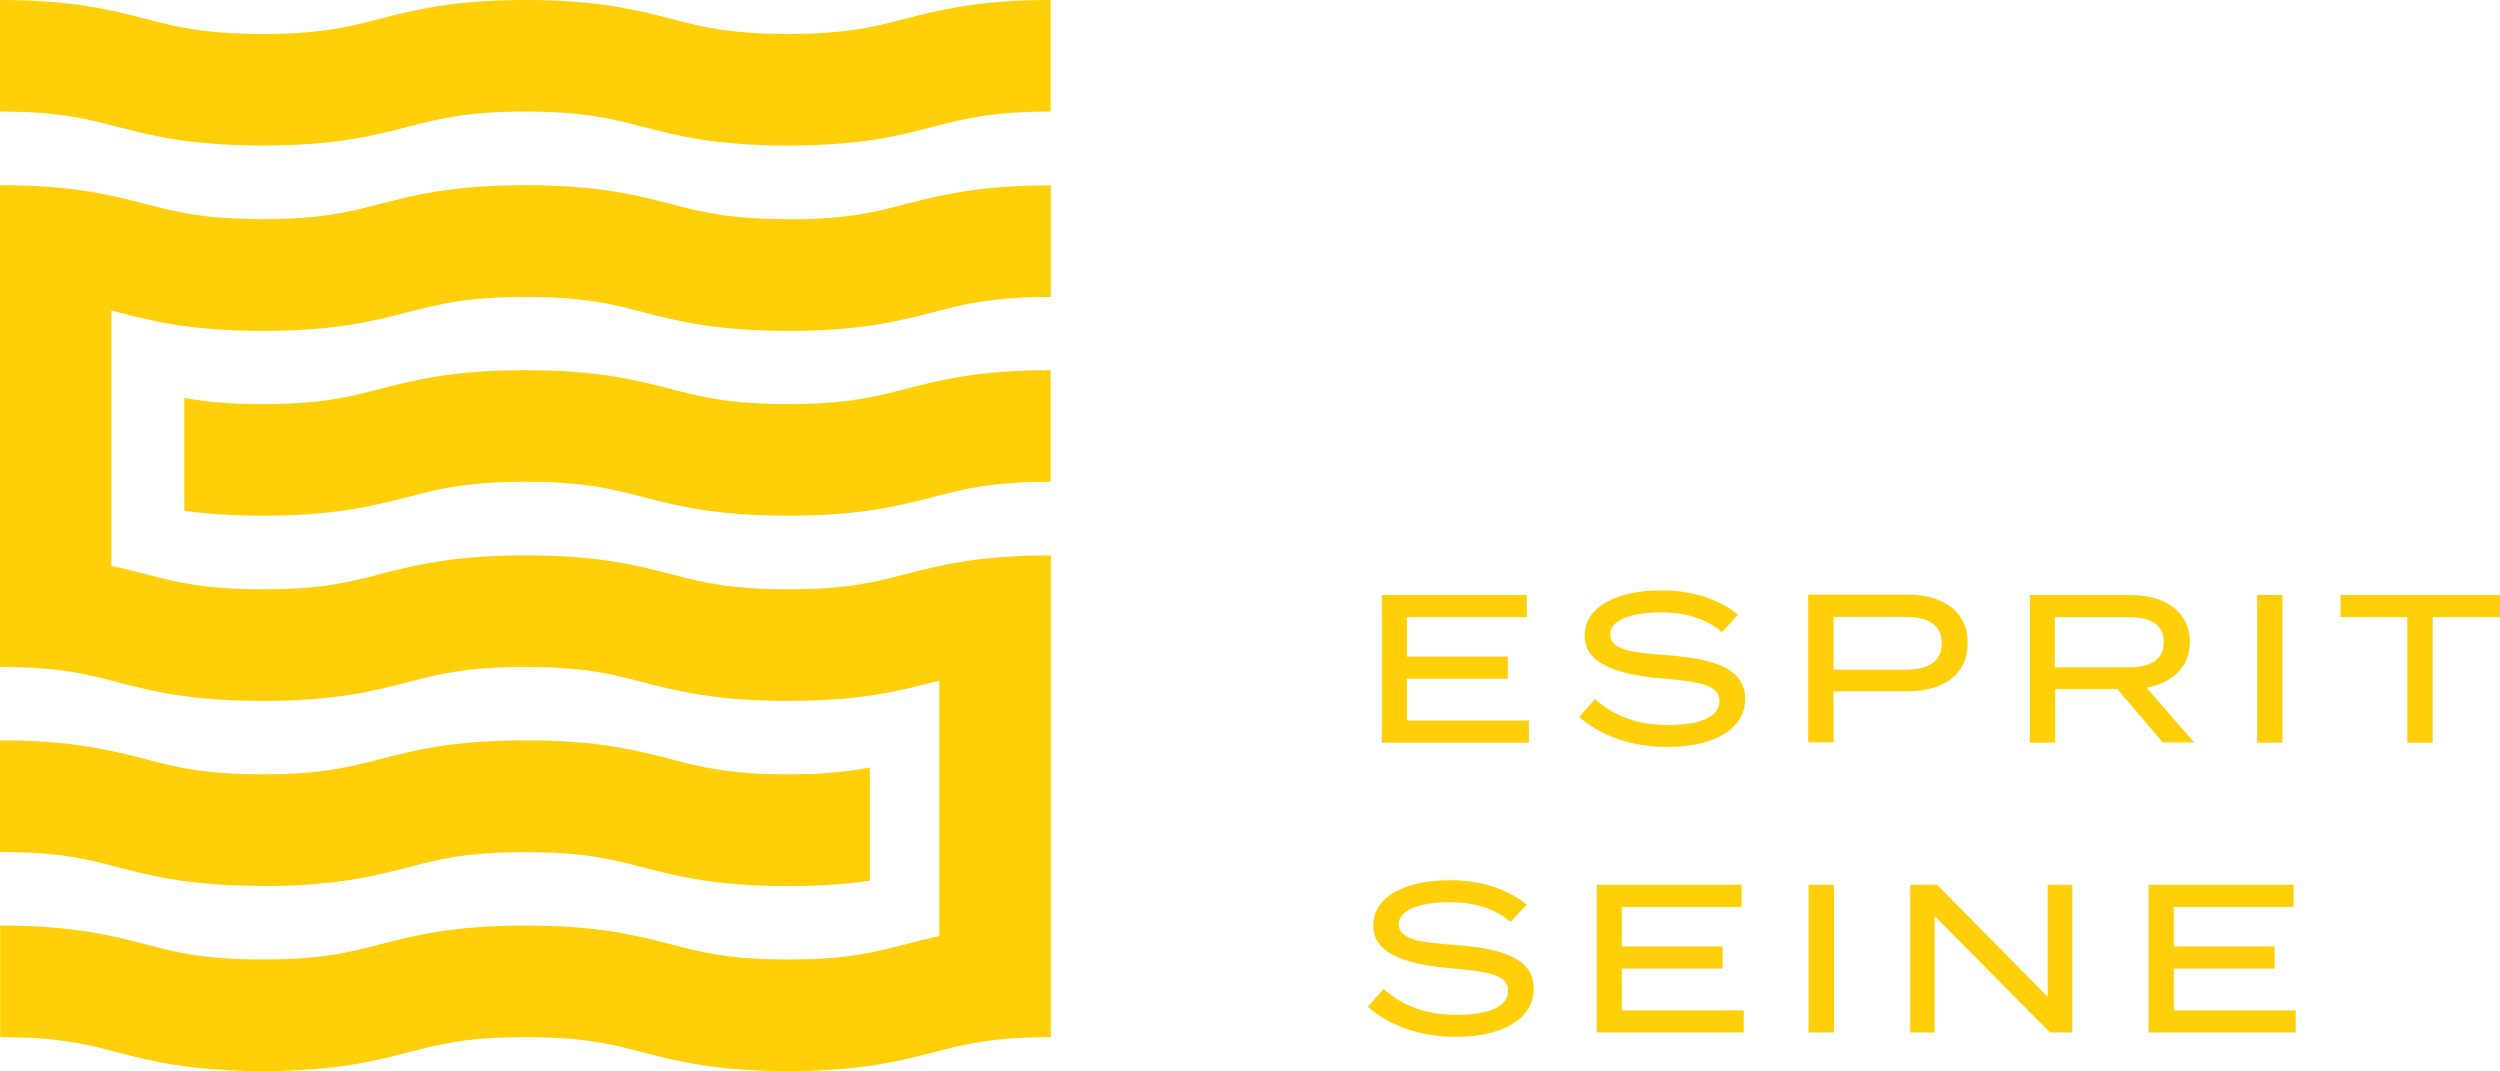
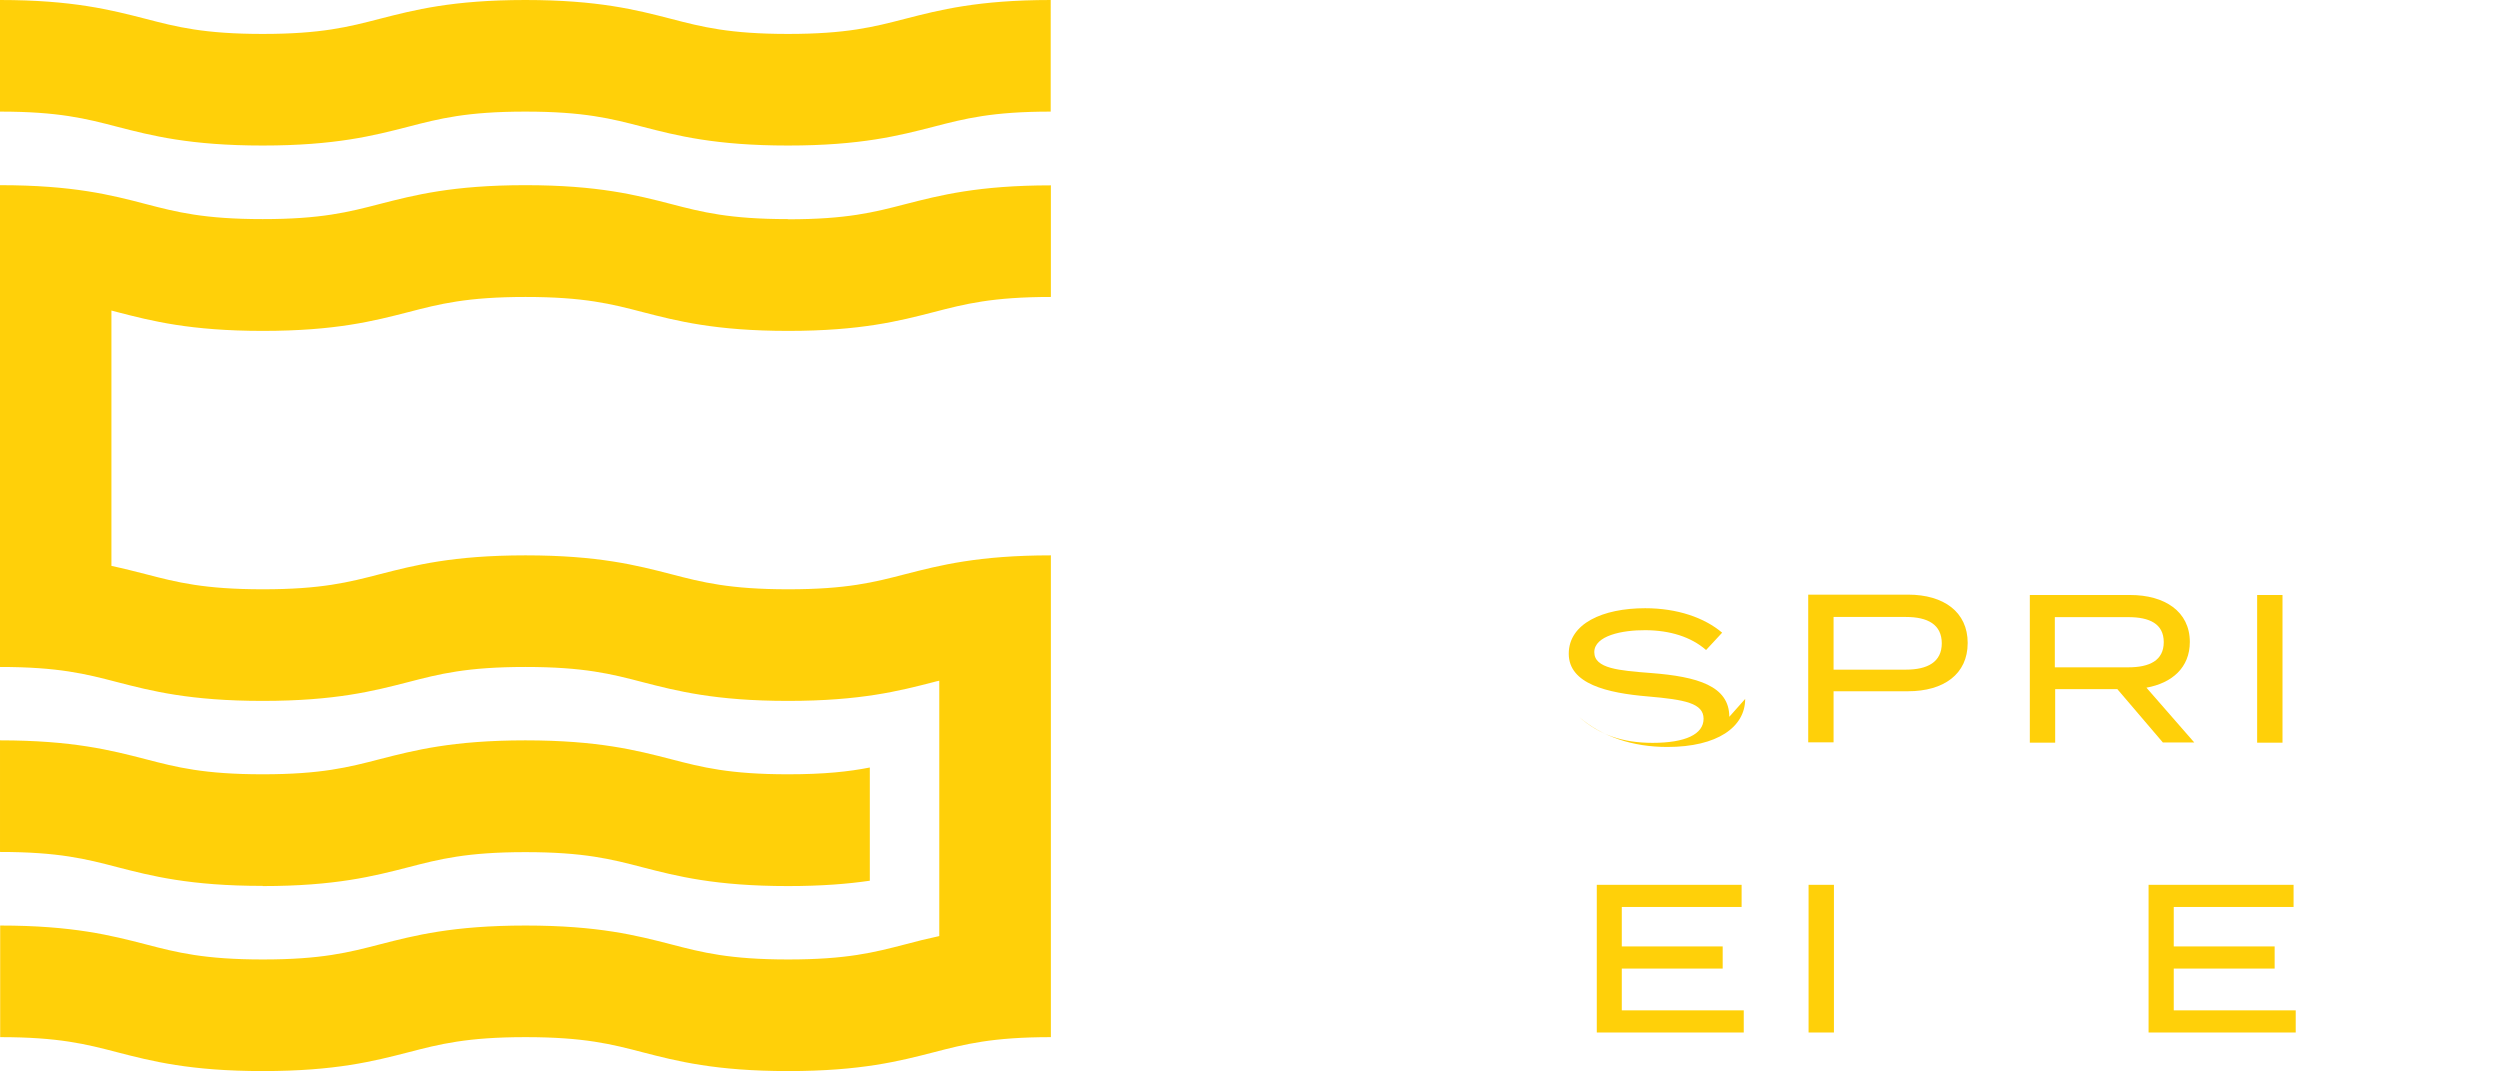
<svg xmlns="http://www.w3.org/2000/svg" id="Calque_1" data-name="Calque 1" viewBox="0 0 140 59.98">
  <defs>
    <style>
      .cls-1 {
        fill: #ffd009;
        stroke-width: 0px;
      }
    </style>
  </defs>
  <g>
    <path class="cls-1" d="m50.7,1.05c-1.77.46-3.29.85-6.57.85s-4.81-.39-6.57-.85c-1.9-.49-4.06-1.05-8.14-1.05s-6.23.56-8.14,1.05c-1.77.46-3.29.85-6.57.85s-4.81-.39-6.57-.85C6.23.56,4.07,0,0,0v6.25c3.28,0,4.81.39,6.57.85,1.9.49,4.06,1.05,8.14,1.05s6.23-.56,8.14-1.05c1.77-.46,3.29-.85,6.57-.85s4.81.39,6.57.85c1.9.49,4.06,1.05,8.14,1.05s6.23-.56,8.14-1.05c1.77-.46,3.29-.85,6.57-.85V0c-4.07,0-6.23.56-8.14,1.05" />
-     <path class="cls-1" d="m44.13,22.63c-3.28,0-4.81-.39-6.57-.85-1.9-.49-4.06-1.05-8.14-1.05s-6.23.56-8.14,1.05c-1.77.46-3.29.85-6.57.85-1.94,0-3.27-.14-4.39-.35v6.33c1.19.16,2.61.27,4.39.27,4.07,0,6.23-.56,8.14-1.05,1.77-.46,3.29-.85,6.57-.85s4.81.39,6.57.85c1.9.49,4.06,1.05,8.14,1.05s6.23-.56,8.14-1.05c1.77-.46,3.29-.85,6.57-.85v-6.25c-4.07,0-6.23.56-8.14,1.05-1.77.46-3.29.85-6.57.85" />
    <path class="cls-1" d="m14.71,49.62c4.07,0,6.23-.56,8.14-1.05,1.77-.46,3.29-.85,6.57-.85s4.81.39,6.57.85c1.9.49,4.06,1.05,8.14,1.05,1.88,0,3.35-.12,4.58-.3v-6.34c-1.17.23-2.53.38-4.58.38-3.28,0-4.81-.39-6.57-.85-1.9-.49-4.06-1.05-8.14-1.05s-6.23.56-8.14,1.05c-1.77.46-3.29.85-6.57.85s-4.81-.39-6.57-.85c-1.9-.49-4.06-1.05-8.14-1.05v6.25c3.28,0,4.81.39,6.57.85,1.9.49,4.06,1.05,8.14,1.05" />
    <path class="cls-1" d="m44.13,12.27c-3.28,0-4.81-.39-6.57-.85-1.9-.49-4.06-1.05-8.14-1.05s-6.23.56-8.14,1.05c-1.77.46-3.29.85-6.57.85s-4.81-.39-6.57-.85C6.23,10.92,4.08,10.37,0,10.37v26.98c3.28,0,4.81.39,6.57.85,1.9.49,4.06,1.05,8.14,1.05s6.23-.56,8.14-1.05c1.77-.46,3.29-.85,6.57-.85s4.81.39,6.57.85c1.9.49,4.06,1.05,8.14,1.05s6.23-.56,8.14-1.05c.11-.03.22-.06.33-.08v14.3c-.69.15-1.3.3-1.89.46-1.77.46-3.29.85-6.57.85s-4.81-.39-6.57-.85c-1.9-.49-4.06-1.05-8.14-1.05s-6.23.56-8.14,1.05c-1.77.46-3.29.85-6.57.85s-4.81-.39-6.57-.85c-1.9-.49-4.06-1.05-8.14-1.05v6.25c3.28,0,4.81.39,6.57.85,1.9.49,4.06,1.05,8.14,1.05s6.23-.56,8.14-1.05c1.77-.46,3.29-.85,6.57-.85s4.81.39,6.57.85c1.9.49,4.06,1.05,8.14,1.05s6.23-.56,8.14-1.05c1.77-.46,3.29-.85,6.57-.85v-26.98c-4.07,0-6.23.56-8.14,1.05-1.77.46-3.29.85-6.57.85s-4.81-.39-6.57-.85c-1.9-.49-4.06-1.05-8.14-1.05s-6.23.56-8.14,1.05c-1.77.46-3.29.85-6.57.85s-4.81-.39-6.57-.85c-.59-.15-1.21-.31-1.91-.46v-14.3c.11.03.23.06.34.09,1.9.49,4.06,1.05,8.14,1.05s6.23-.56,8.14-1.05c1.77-.46,3.29-.85,6.57-.85s4.81.39,6.57.85c1.9.49,4.06,1.05,8.14,1.05s6.23-.56,8.14-1.05c1.77-.46,3.29-.85,6.57-.85v-6.25c-4.07,0-6.23.56-8.14,1.05-1.77.46-3.29.85-6.57.85" />
  </g>
-   <polygon class="cls-1" points="85.62 40.35 85.62 41.59 77.38 41.59 77.38 33.32 85.5 33.32 85.5 34.56 78.79 34.56 78.79 36.77 84.44 36.77 84.44 38.01 78.79 38.01 78.79 40.35 85.62 40.35" />
  <g>
-     <path class="cls-1" d="m97.73,39.14c0,1.57-1.55,2.69-4.36,2.69-1.94,0-3.65-.57-4.94-1.68l.89-1c1.12,1,2.45,1.45,4.11,1.45,1.84,0,2.86-.48,2.86-1.35s-1.04-1.07-3.12-1.25c-2.28-.19-4.43-.7-4.43-2.39s1.9-2.55,4.28-2.55c1.8,0,3.32.53,4.31,1.37l-.9.97c-.85-.74-2.02-1.1-3.39-1.11-1.31-.01-2.87.31-2.87,1.23s1.38,1.03,3.19,1.17c2.58.2,4.37.72,4.37,2.45" />
+     <path class="cls-1" d="m97.73,39.14c0,1.57-1.55,2.69-4.36,2.69-1.94,0-3.65-.57-4.94-1.68c1.12,1,2.45,1.45,4.11,1.45,1.84,0,2.86-.48,2.86-1.35s-1.04-1.07-3.12-1.25c-2.28-.19-4.43-.7-4.43-2.39s1.9-2.55,4.28-2.55c1.8,0,3.32.53,4.31,1.37l-.9.97c-.85-.74-2.02-1.1-3.39-1.11-1.31-.01-2.87.31-2.87,1.23s1.38,1.03,3.19,1.17c2.58.2,4.37.72,4.37,2.45" />
    <path class="cls-1" d="m108.74,36.03c0-1.06-.79-1.48-2.01-1.48h-4.05v2.95h4.05c1.22,0,2.01-.43,2.01-1.48m1.45-.01c0,1.74-1.34,2.7-3.34,2.7h-4.17v2.86h-1.42v-8.27h5.59c2.01,0,3.34.98,3.34,2.7" />
    <path class="cls-1" d="m119.19,37.37c1.18,0,1.98-.38,1.98-1.41s-.8-1.4-1.98-1.4h-4.12v2.81h4.12Zm1.94,4.22l-2.56-3h-3.48v3h-1.42v-8.27h5.62c1.93,0,3.34.92,3.34,2.63,0,1.43-.99,2.3-2.43,2.56l2.68,3.07h-1.75Z" />
  </g>
  <rect class="cls-1" x="126.4" y="33.32" width="1.42" height="8.27" />
-   <polygon class="cls-1" points="140 34.56 136.23 34.56 136.23 41.59 134.81 41.59 134.81 34.56 131.07 34.56 131.07 33.32 140 33.32 140 34.56" />
-   <path class="cls-1" d="m85.89,55.37c0,1.57-1.55,2.69-4.36,2.69-1.94,0-3.65-.57-4.94-1.68l.89-1c1.12,1,2.45,1.45,4.11,1.45,1.84,0,2.86-.48,2.86-1.35s-1.04-1.07-3.12-1.25c-2.28-.19-4.43-.7-4.43-2.39s1.9-2.55,4.28-2.55c1.8,0,3.32.53,4.31,1.37l-.9.97c-.85-.74-2.02-1.1-3.39-1.11-1.31-.01-2.87.31-2.87,1.23s1.38,1.03,3.19,1.17c2.57.2,4.37.72,4.37,2.45" />
  <polygon class="cls-1" points="97.65 56.58 97.65 57.82 89.42 57.82 89.42 49.55 97.53 49.55 97.53 50.79 90.82 50.79 90.82 53 96.47 53 96.47 54.24 90.82 54.24 90.82 56.58 97.65 56.58" />
  <rect class="cls-1" x="101.28" y="49.55" width="1.42" height="8.27" />
-   <polygon class="cls-1" points="116.05 49.55 116.05 57.82 114.8 57.82 108.34 51.3 108.34 57.82 106.97 57.82 106.97 49.55 108.48 49.55 114.67 55.82 114.67 49.55 116.05 49.55" />
  <polygon class="cls-1" points="128.56 56.58 128.56 57.82 120.32 57.82 120.32 49.55 128.44 49.55 128.44 50.79 121.73 50.79 121.73 53 127.38 53 127.38 54.24 121.73 54.24 121.73 56.58 128.56 56.58" />
</svg>